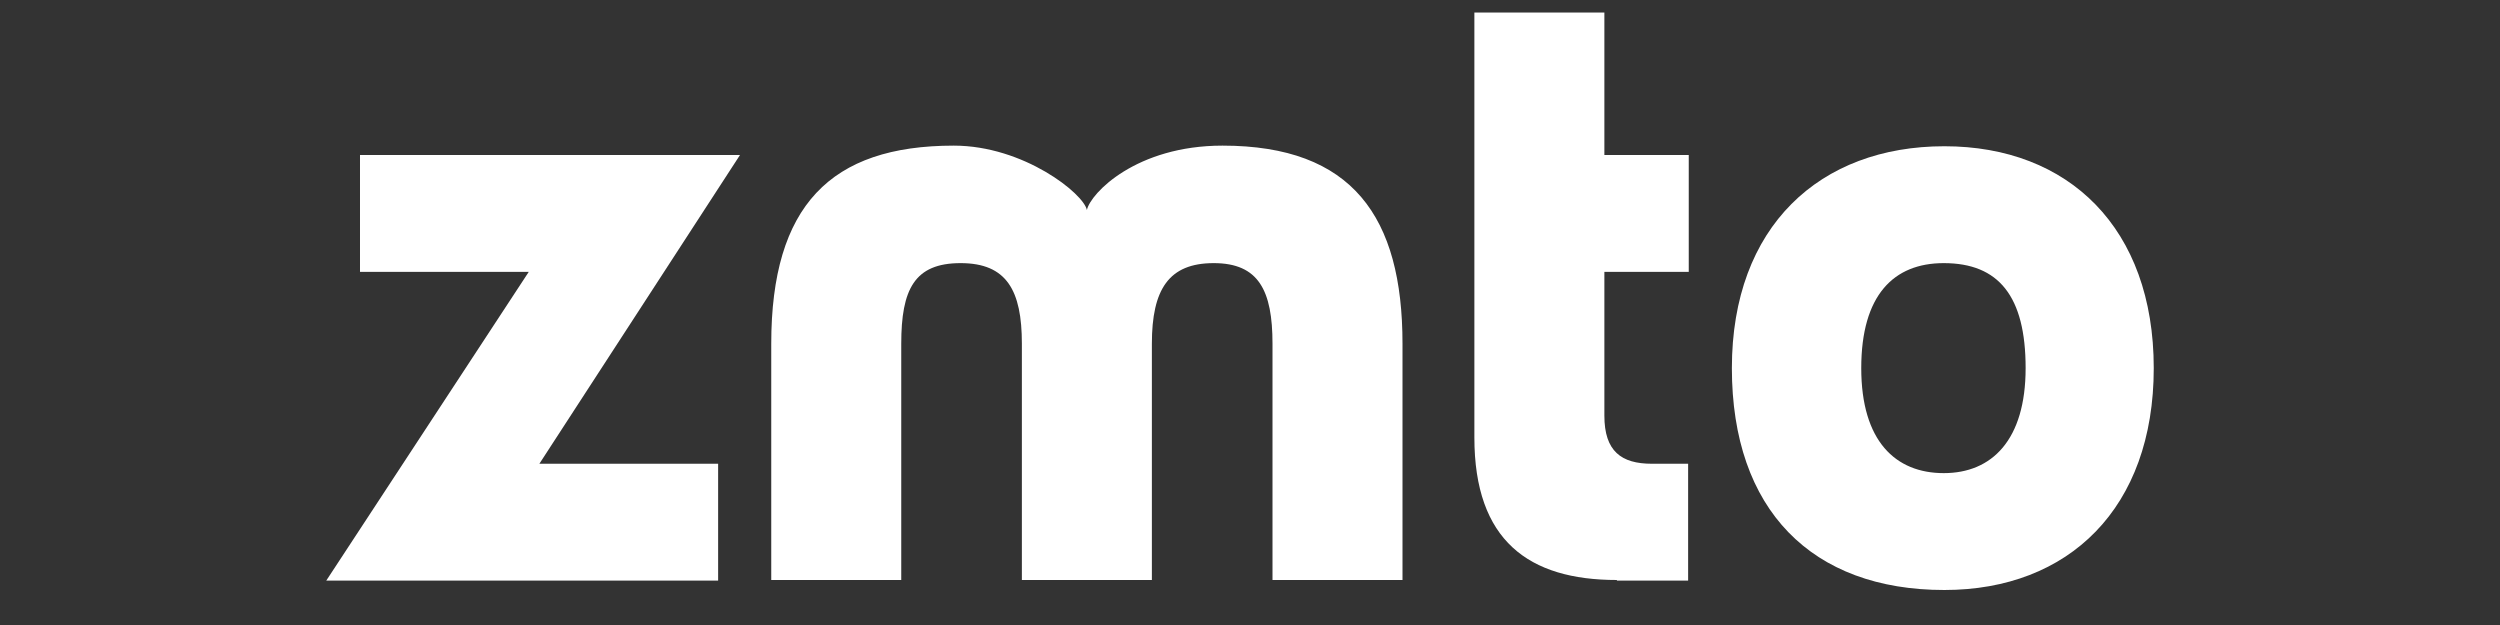
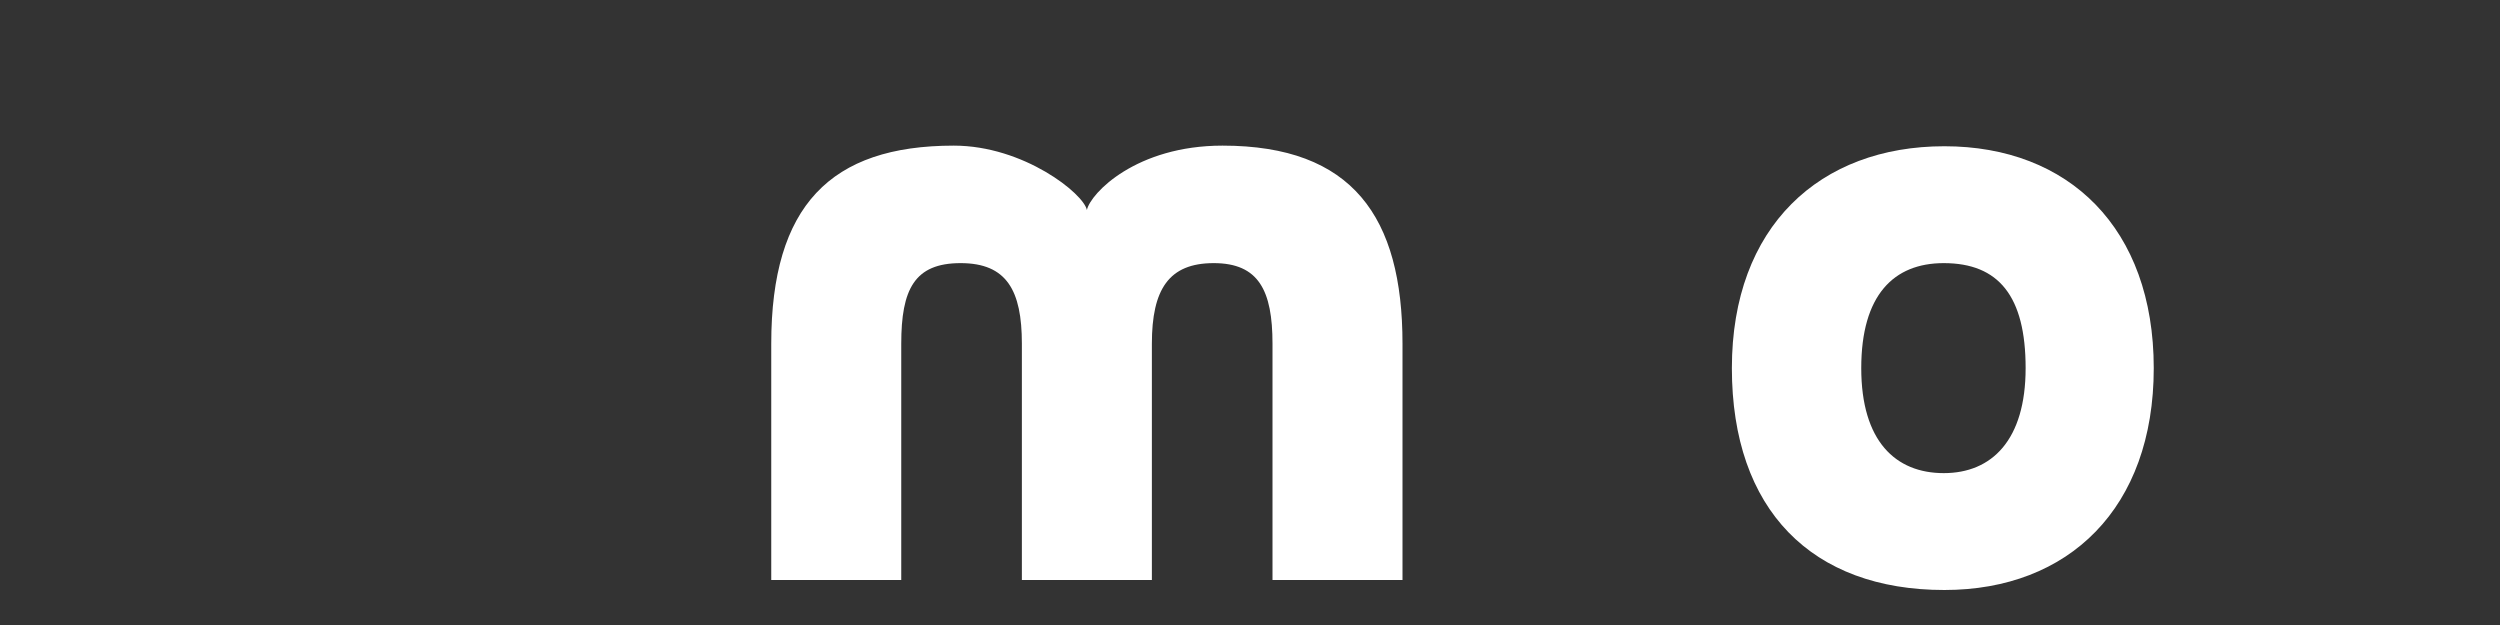
<svg xmlns="http://www.w3.org/2000/svg" width="400" height="100">
  <rect width="100%" height="100%" fill="#333333" stroke="none" />
-   <path fill="#ffffff" d="M86.3 74.2h28.6v18.7H52.2l32.4-49.4H57.6V24.8h60.8L86.3 74.2z" />
  <path fill="#ffffff" d="M203.6 92.8V55c0-8.5-2.2-12.9-9.4-12.9s-9.9 4.2-9.9 12.9v37.8h-20.8V55c0-8.5-2.4-12.9-9.8-12.9s-9.5 4.2-9.5 12.9v37.8h-20.8V55c0-22.1 9.5-31.7 29.2-31.7 11.2 0 20.8 7.7 21.3 10.3.6-2.7 7.9-10.3 21.7-10.3 20.8 0 28.8 11.4 28.8 31.7v37.8h-20.8z" />
-   <path fill="#ffffff" d="M258.7 92.8c-14.1 0-22.8-6.3-22.8-22.8v-68h20.8v22.8h13.5v18.7h-13.5v23c0 5.7 2.7 7.7 7.6 7.7h5.8v18.7h-11.4z" />
  <path fill="#ffffff" d="M311.1 94.4c-21.2 0-34-12.8-34-35.5s14.1-35.5 34-35.5 33.5 13.1 33.5 35.5-13.6 35.5-33.5 35.5zm-.1-52.3c-8 0-13.2 5.1-13.2 16.8s5.5 16.8 13.2 16.8 13.1-5.3 13.1-16.8-4.3-16.8-13.1-16.8z" />
</svg>